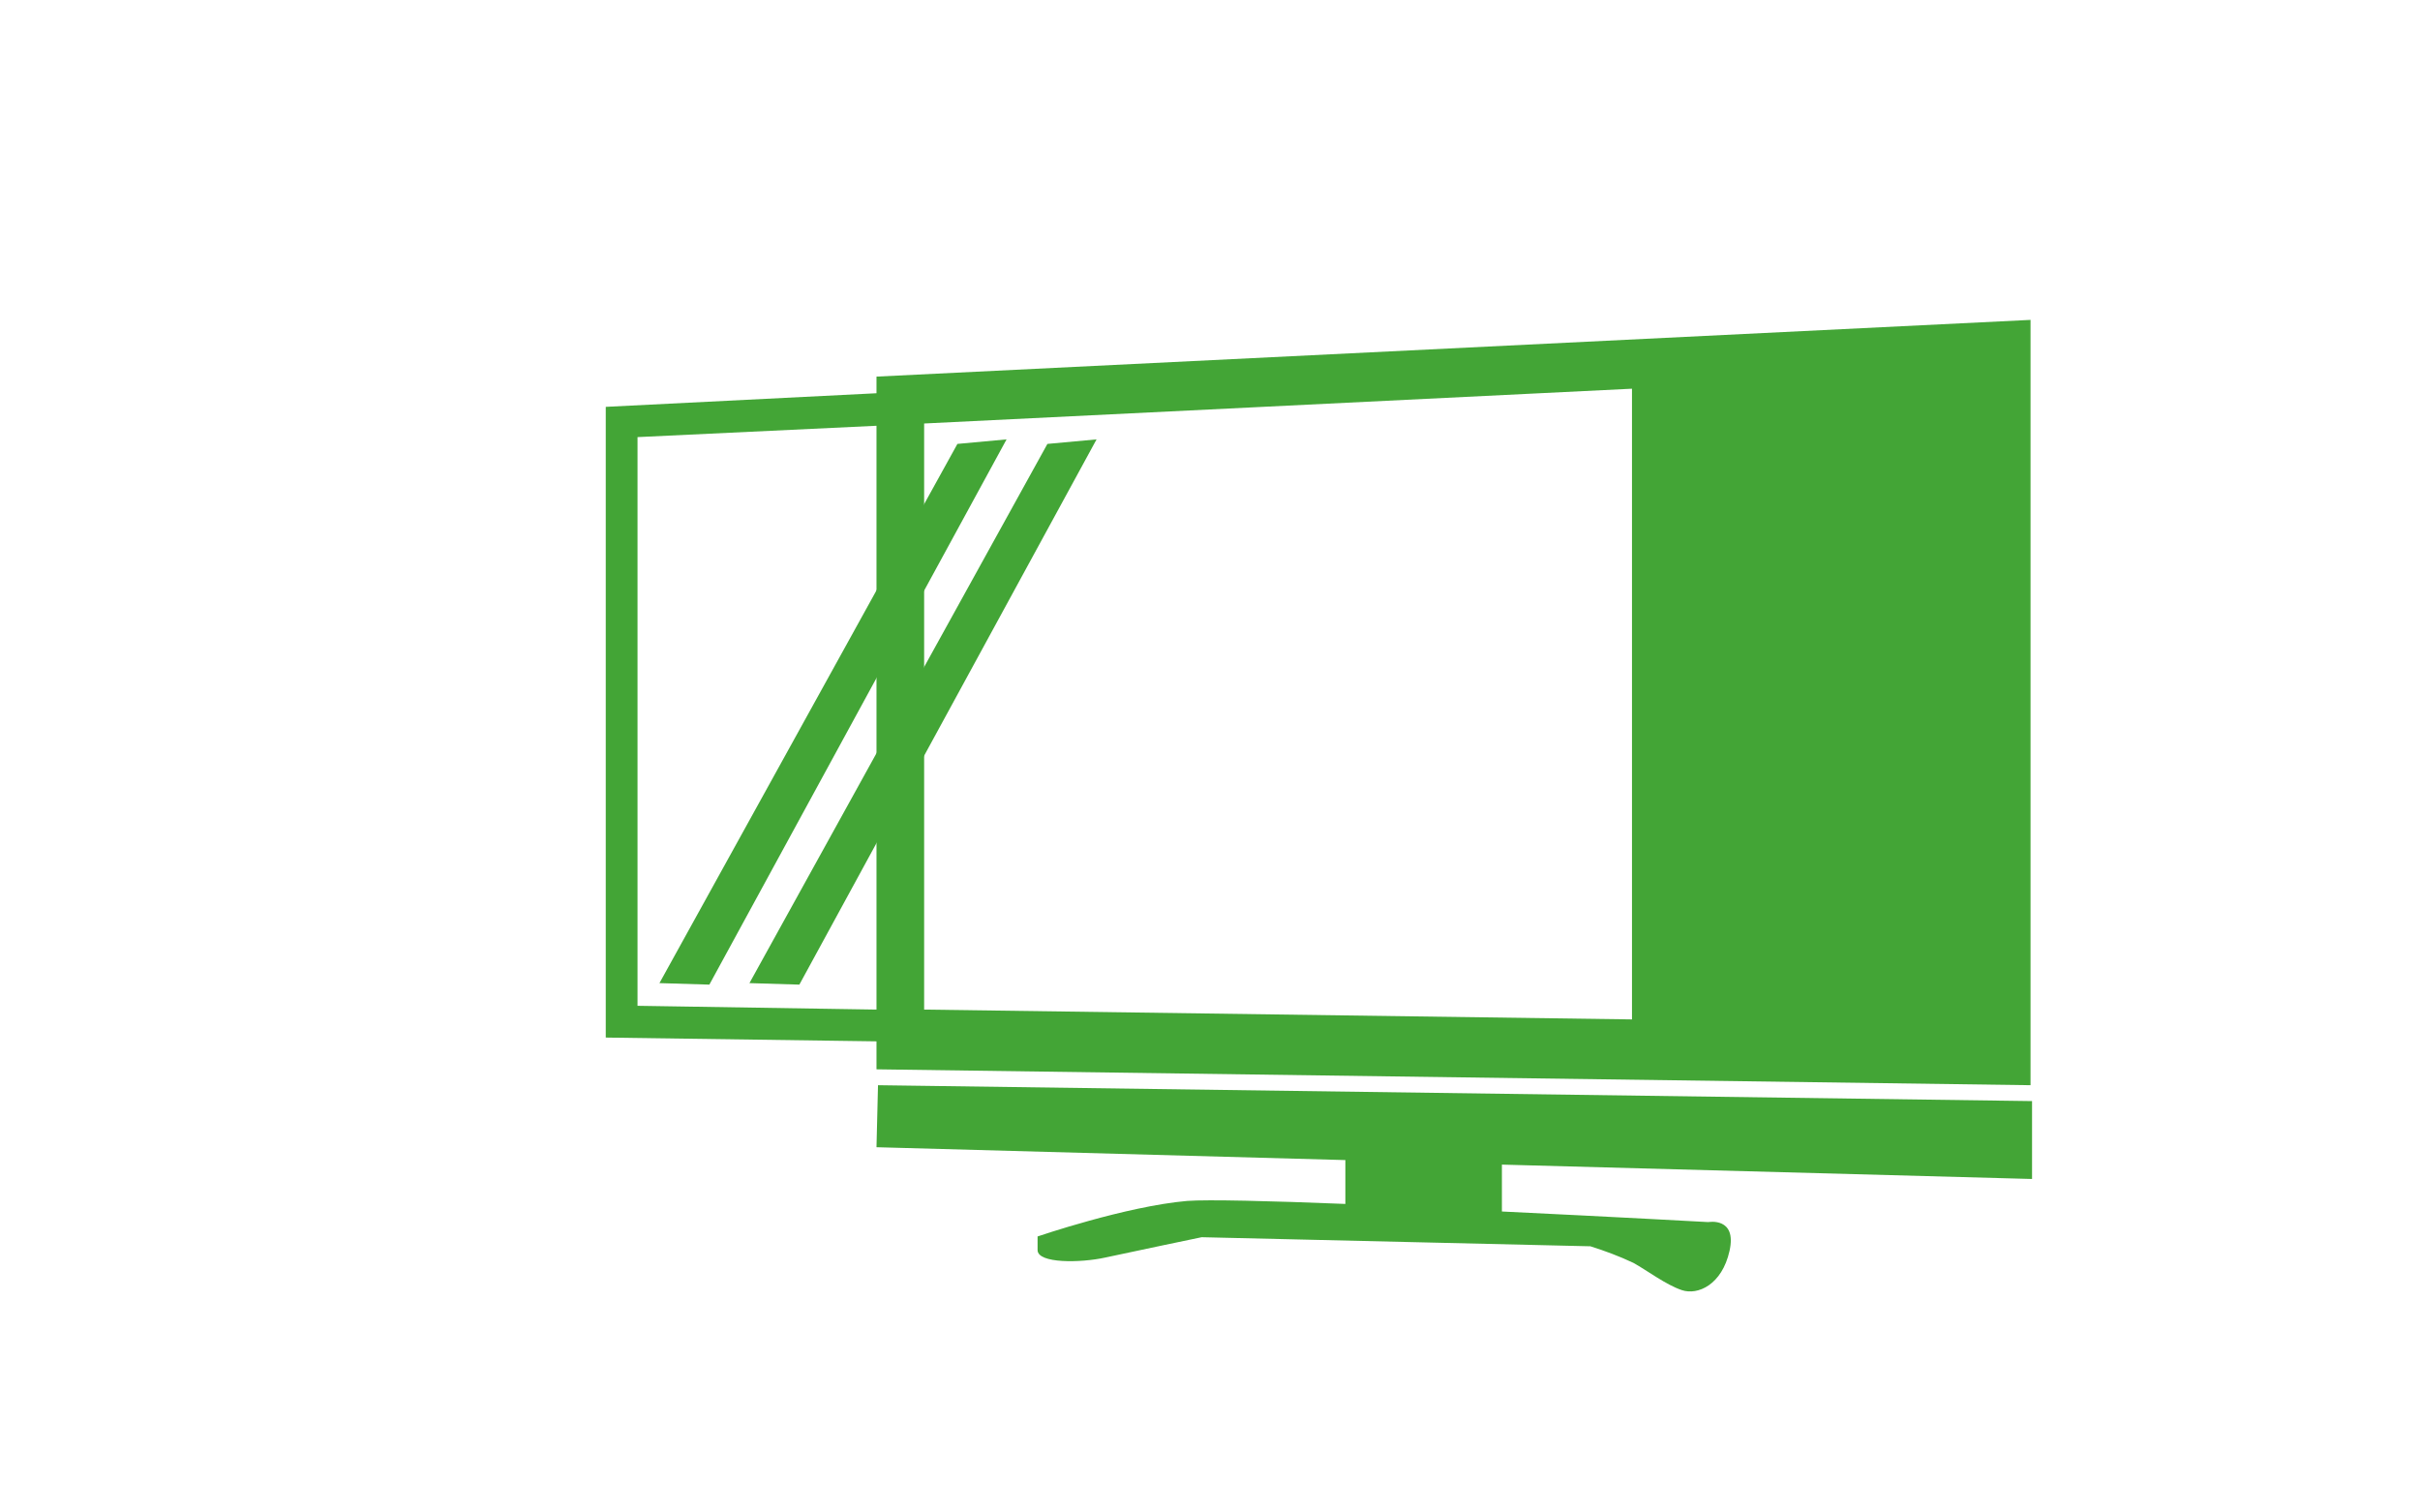
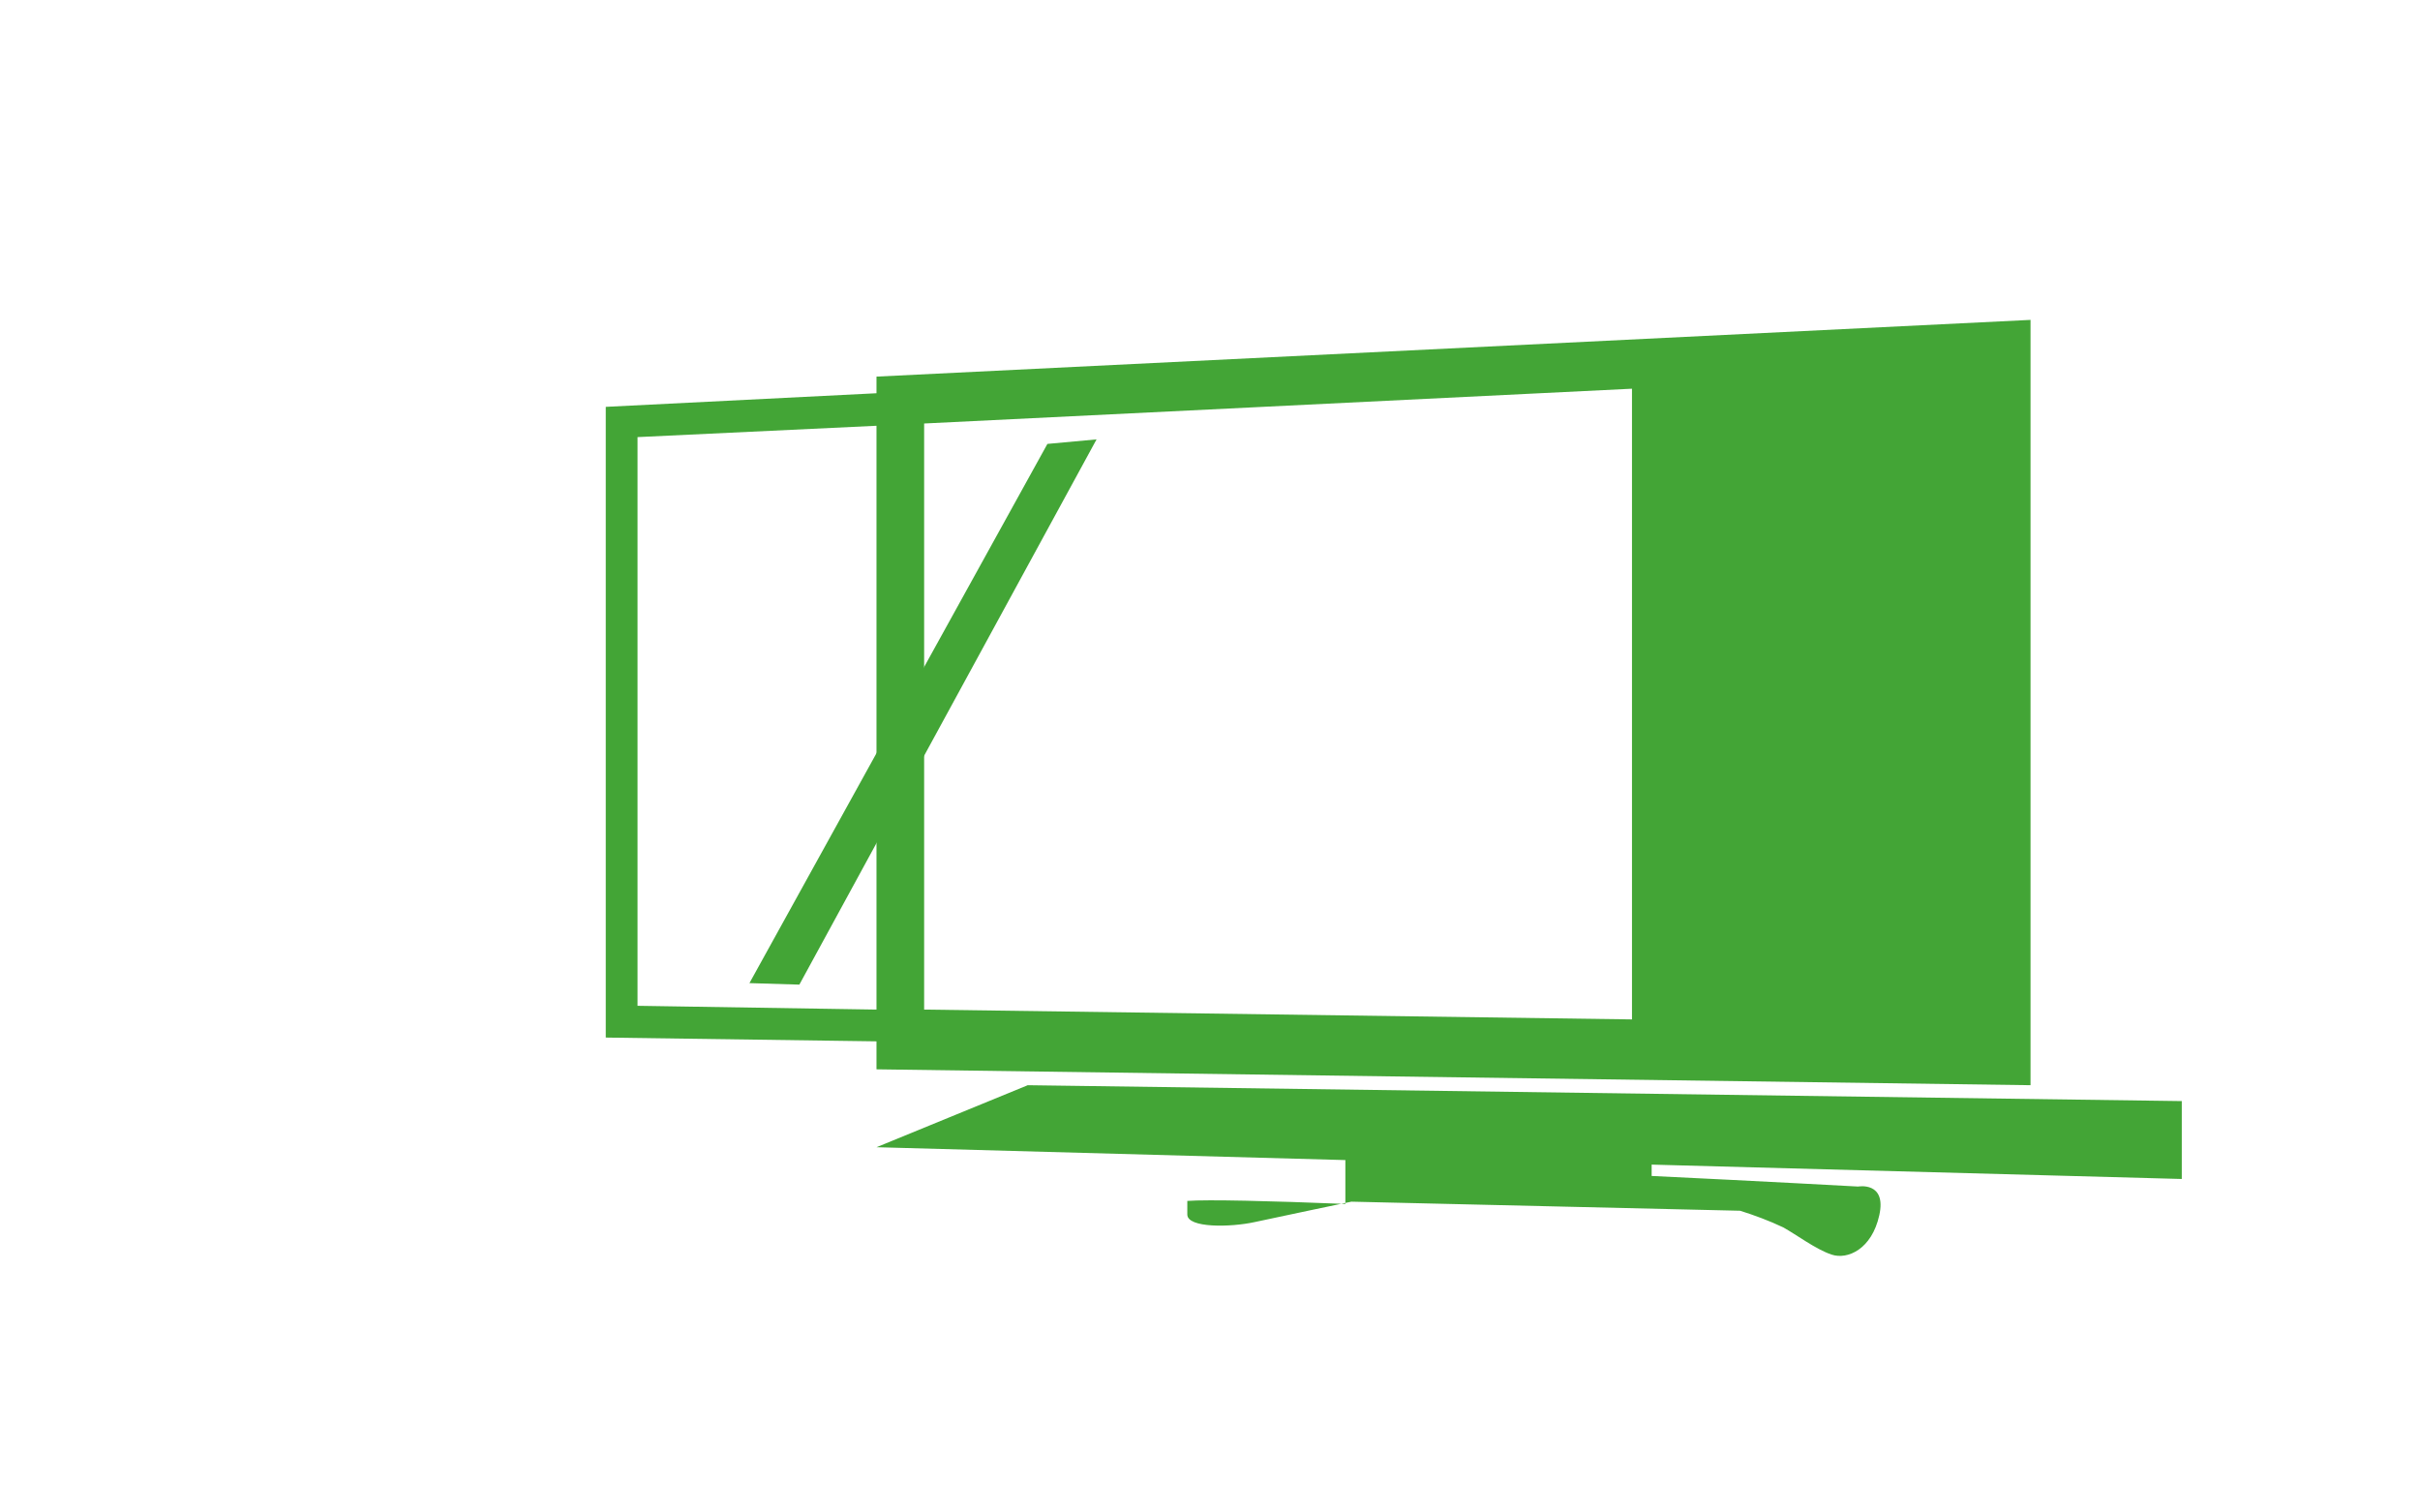
<svg xmlns="http://www.w3.org/2000/svg" version="1.1" id="レイヤー_1" x="0px" y="0px" viewBox="0 0 320 200" style="enable-background:new 0 0 320 200;" xml:space="preserve">
  <style type="text/css">
	.st0{fill:#43A536;}
</style>
  <title>svg-cat-1012-g</title>
  <path class="st0" d="M115.9,49.8V52l-35.8,1.8v83.4l35.8,0.5v3.7l152.6,2.1V42.3L115.9,49.8z M215.8,51.4v83.4l-93.6-1.3V56  L215.8,51.4z M84.3,133V57.8l31.6-1.5v77.2L84.3,133z" />
-   <path class="st0" d="M115.9,151.7l62,1.7v5.8c-9.9-0.4-18.2-0.6-20.9-0.4c-8.1,0.7-19.8,4.7-19.8,4.7v1.8c0,1.8,5.7,1.7,8.9,1  s12.8-2.7,12.8-2.7l51.4,1.2c1.9,0.6,3.8,1.3,5.7,2.2c1.8,1,4.3,2.9,6.4,3.6s5.3-0.7,6.3-5.2s-2.8-3.8-2.8-3.8s-12.7-0.7-27.3-1.4  V154l70.1,1.9v-10.3l-152.6-2.1L115.9,151.7z" />
-   <polygon class="st0" points="93.8,130.2 87.2,130 126.6,58.7 133.1,58.1 " />
+   <path class="st0" d="M115.9,151.7l62,1.7v5.8c-9.9-0.4-18.2-0.6-20.9-0.4v1.8c0,1.8,5.7,1.7,8.9,1  s12.8-2.7,12.8-2.7l51.4,1.2c1.9,0.6,3.8,1.3,5.7,2.2c1.8,1,4.3,2.9,6.4,3.6s5.3-0.7,6.3-5.2s-2.8-3.8-2.8-3.8s-12.7-0.7-27.3-1.4  V154l70.1,1.9v-10.3l-152.6-2.1L115.9,151.7z" />
  <polygon class="st0" points="105.7,130.2 99.1,130 138.5,58.7 145,58.1 " />
</svg>